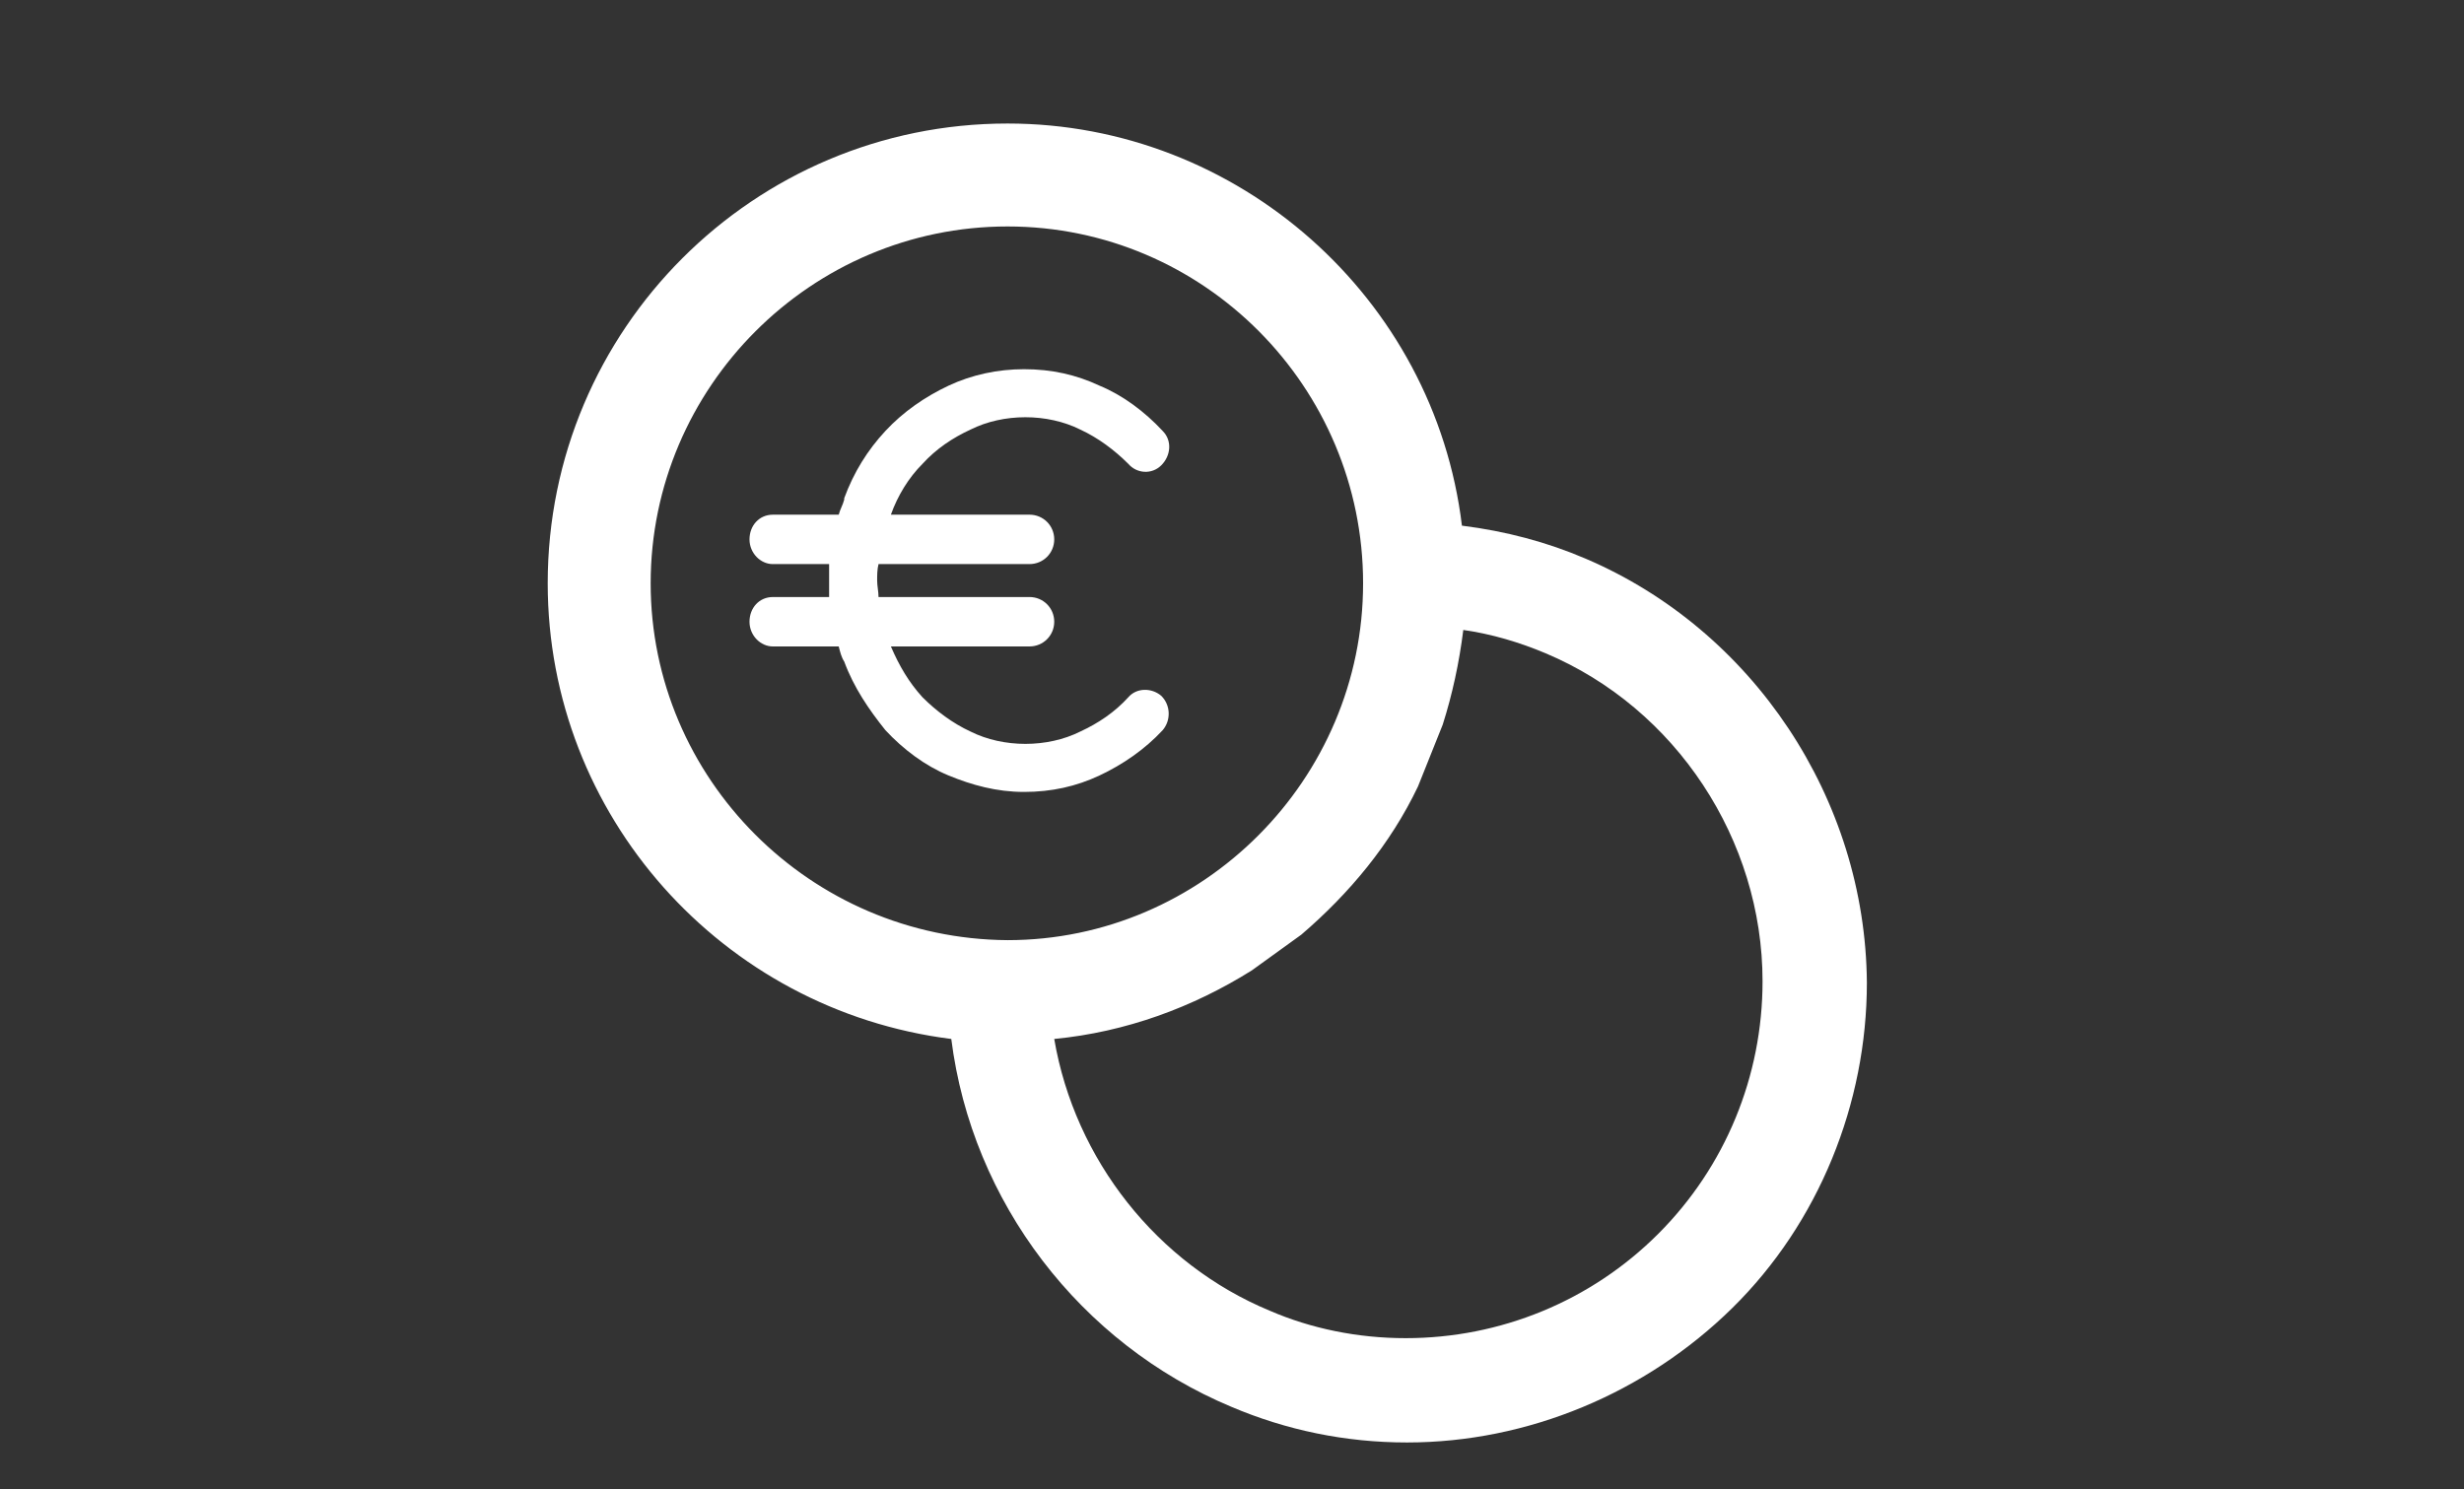
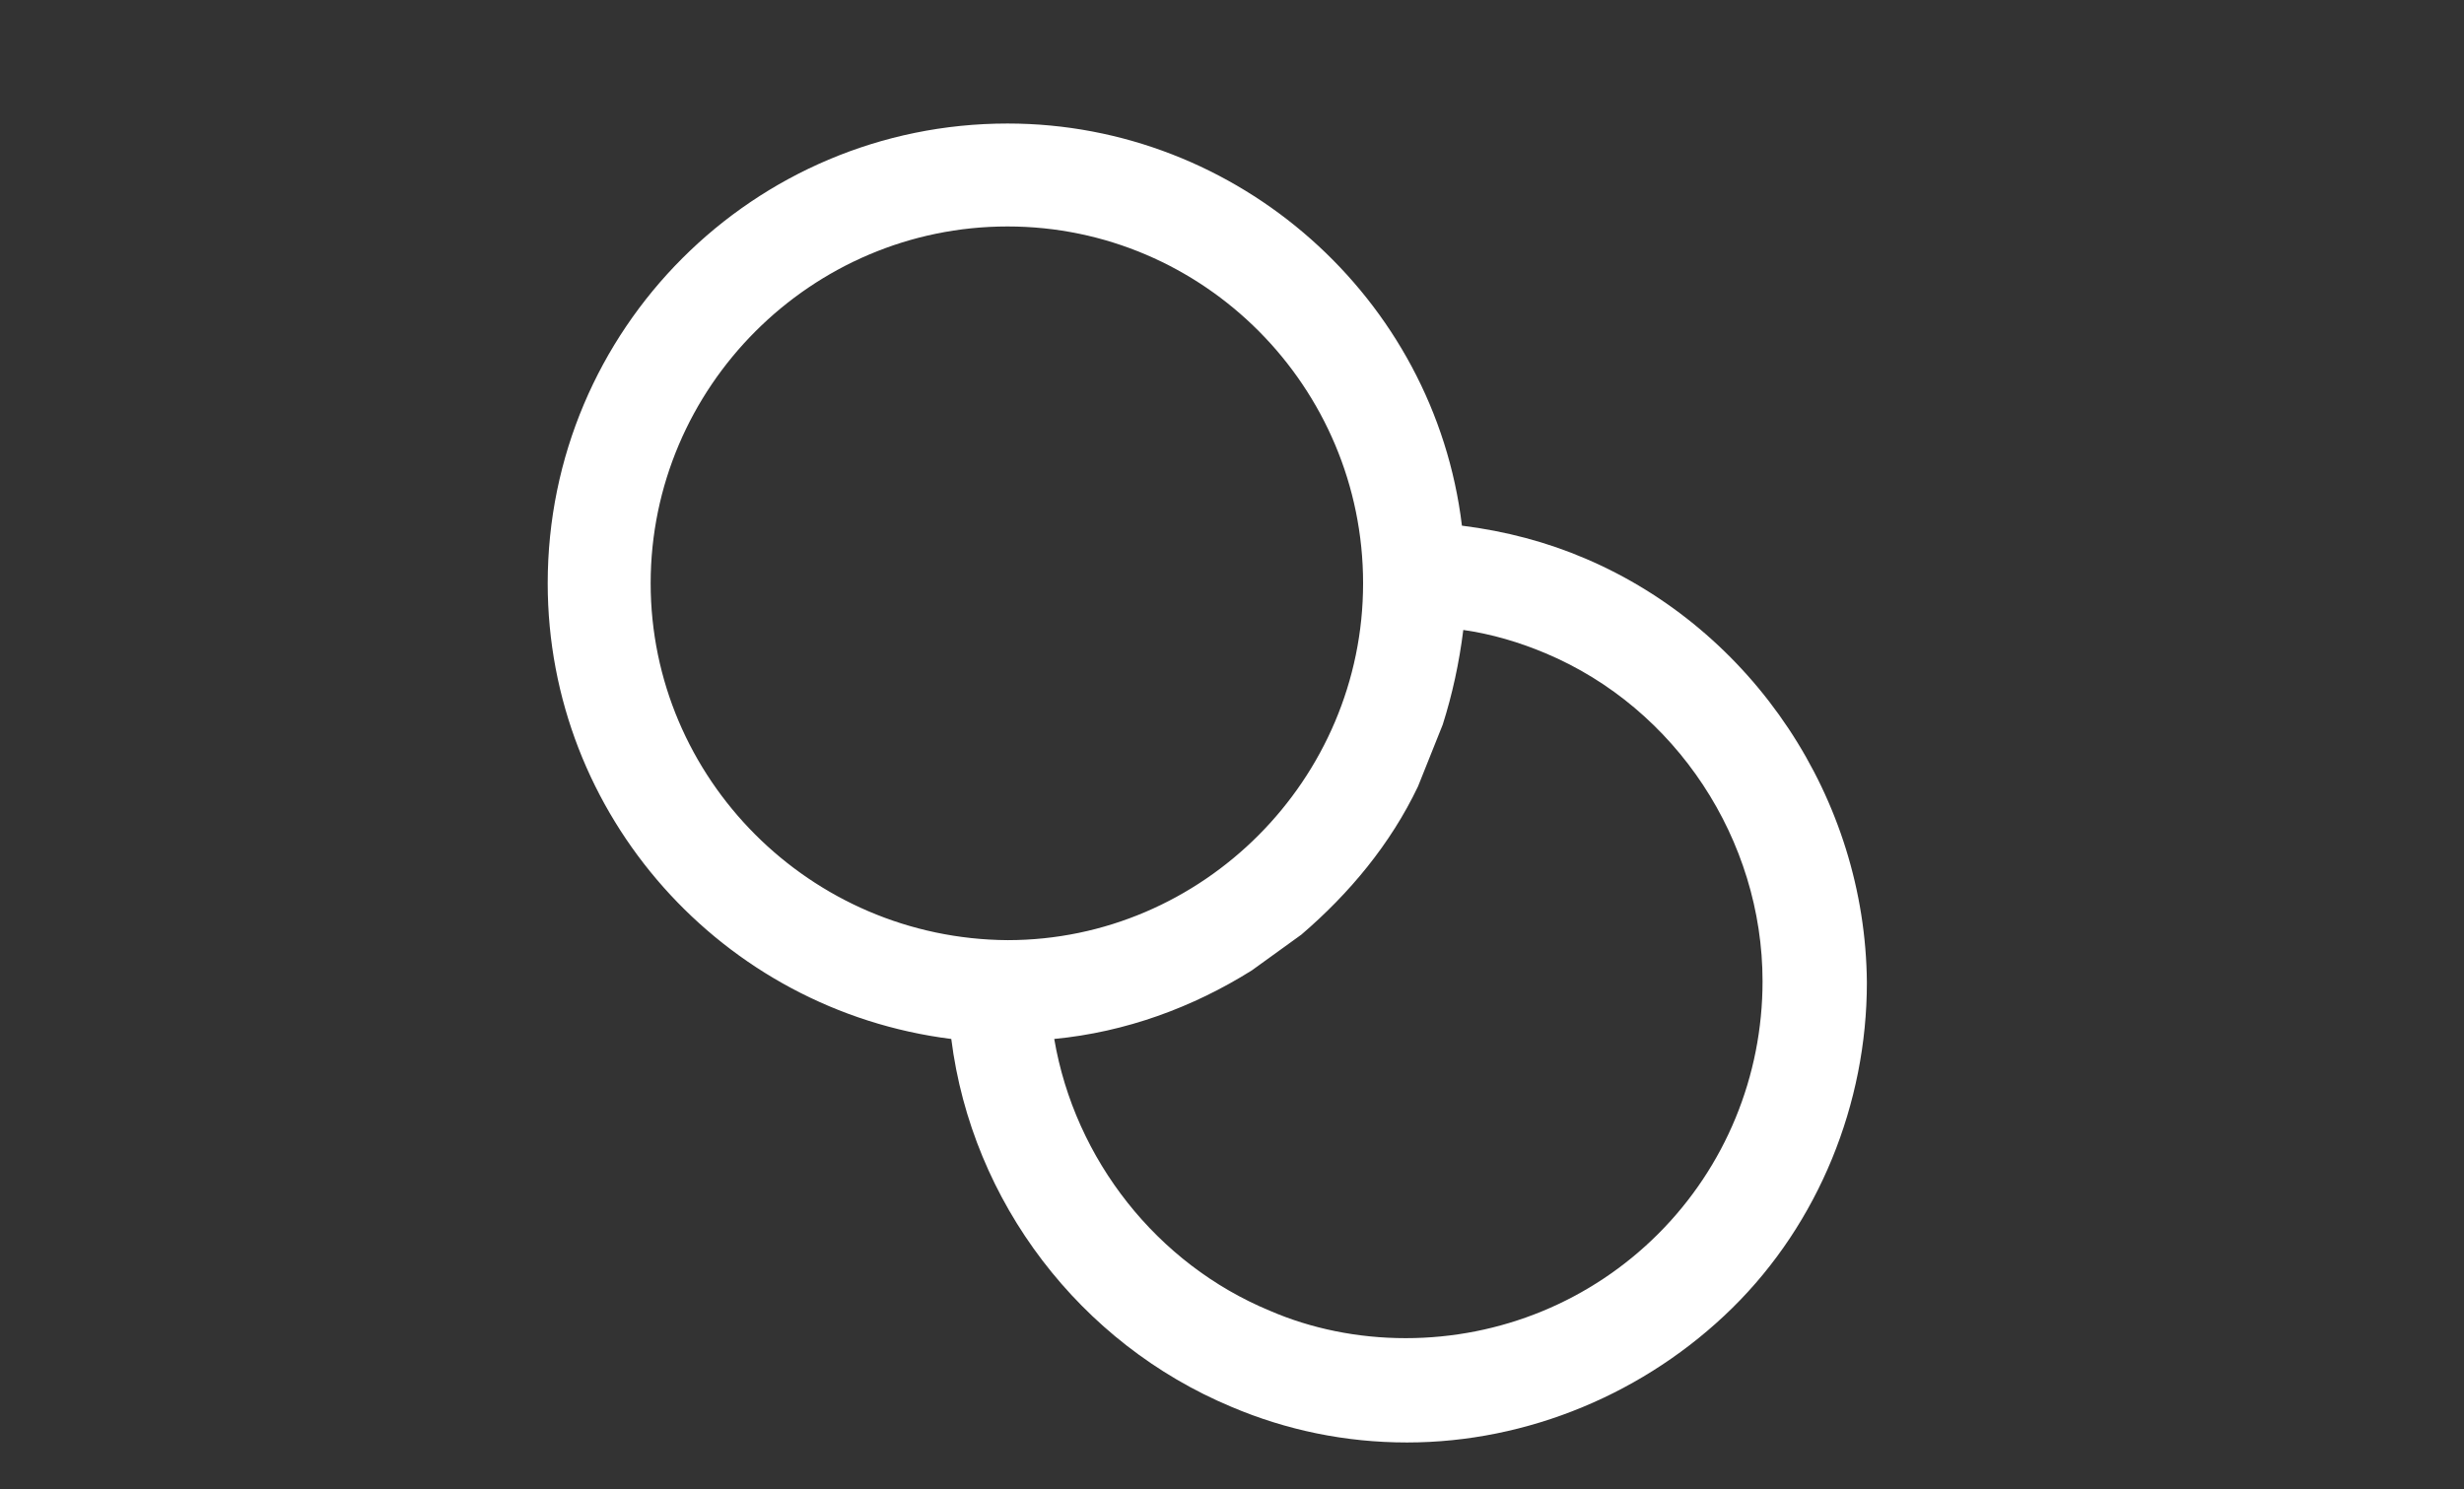
<svg xmlns="http://www.w3.org/2000/svg" version="1.1" id="Ebene_1" x="0px" y="0px" viewBox="0 0 179.5 108.5" style="enable-background:new 0 0 179.5 108.5;" xml:space="preserve">
  <rect x="0" y="0" width="179.5" height="108.5" fill="#333333" stroke="none" />
  <style type="text/css">
	.st0{fill:#FFFFFF;}
</style>
  <path class="st0" d="M115.5,40.7L115.5,40.7c-2.8-1.2-5.8-2-9-2.4C104.5,21.7,90.2,9,73.4,9C54.9,9,39.9,24,39.9,42.5  c0,16.9,12.7,31.1,29.4,33.2c1.5,11.9,9.4,22.2,20.4,26.8c4,1.7,8.3,2.6,12.8,2.6c8.8,0,17.4-3.6,23.7-9.8  c6.3-6.2,9.8-14.9,9.8-23.7C135.9,58.2,127.7,45.9,115.5,40.7L115.5,40.7z M47.4,42.5L47.4,42.5c0-14.3,11.7-26,26-26  c14.3,0,25.9,11.7,25.9,26s-11.7,26-25.9,26C59,68.4,47.4,56.7,47.4,42.5L47.4,42.5z M94.8,68.1c3.5-3,6.5-6.6,8.5-10.8l1.8-4.5  c0.7-2.2,1.2-4.5,1.5-6.9c2.1,0.3,4.1,0.9,6,1.7c9.5,4,15.8,13.6,15.8,23.9c0,6.9-2.7,13.5-7.6,18.4l0,0l0,0  c-4.9,4.9-11.5,7.6-18.4,7.6c-3.5,0-6.9-0.7-9.9-2c-8.2-3.4-14.2-11-15.7-19.8c5.2-0.5,10.1-2.3,14.4-5L94.8,68.1z" />
-   <path class="st0" d="M82.2,50.8L82.2,50.8c-1,1.1-2.2,1.9-3.5,2.5c-1.2,0.6-2.6,0.9-4,0.9c-1.4,0-2.8-0.3-4-0.9  c-1.3-0.6-2.5-1.5-3.5-2.5c-1-1.1-1.7-2.3-2.3-3.7H75c1,0,1.8-0.8,1.8-1.8c0-1-0.8-1.8-1.8-1.8H64c0-0.4-0.1-0.8-0.1-1.2  c0-0.4,0-0.8,0.1-1.2h11c1,0,1.8-0.8,1.8-1.8c0-1-0.8-1.8-1.8-1.8H64.9c0.5-1.4,1.3-2.7,2.3-3.7v0c1-1.1,2.2-1.9,3.5-2.5  c1.2-0.6,2.6-0.9,4-0.9c1.4,0,2.8,0.3,4,0.9c1.3,0.6,2.5,1.5,3.5,2.5c0.6,0.7,1.7,0.8,2.4,0.1c0.7-0.7,0.8-1.8,0.1-2.5  c-1.3-1.4-2.9-2.6-4.6-3.3l0,0c-1.7-0.8-3.5-1.2-5.5-1.2c-1.9,0-3.8,0.4-5.5,1.2c-1.7,0.8-3.3,1.9-4.6,3.3l0,0v0  c-1.3,1.4-2.3,3-3,4.9l0,0.1c-0.1,0.4-0.3,0.7-0.4,1.1h-4.8c-1,0-1.7,0.8-1.7,1.8c0,1,0.8,1.8,1.7,1.8h4.1c0,0.4,0,0.8,0,1.2  c0,0.4,0,0.8,0,1.2h-4.1c-1,0-1.7,0.8-1.7,1.8c0,1,0.8,1.8,1.7,1.8h4.8c0.1,0.4,0.2,0.8,0.4,1.1c0.7,1.9,1.8,3.5,3,5  c1.3,1.4,2.9,2.6,4.6,3.3c1.7,0.7,3.5,1.2,5.5,1.2s3.8-0.4,5.5-1.2c1.7-0.8,3.3-1.9,4.6-3.3c0.6-0.7,0.6-1.8-0.1-2.5  C83.9,50.1,82.8,50.1,82.2,50.8L82.2,50.8z" />
</svg>